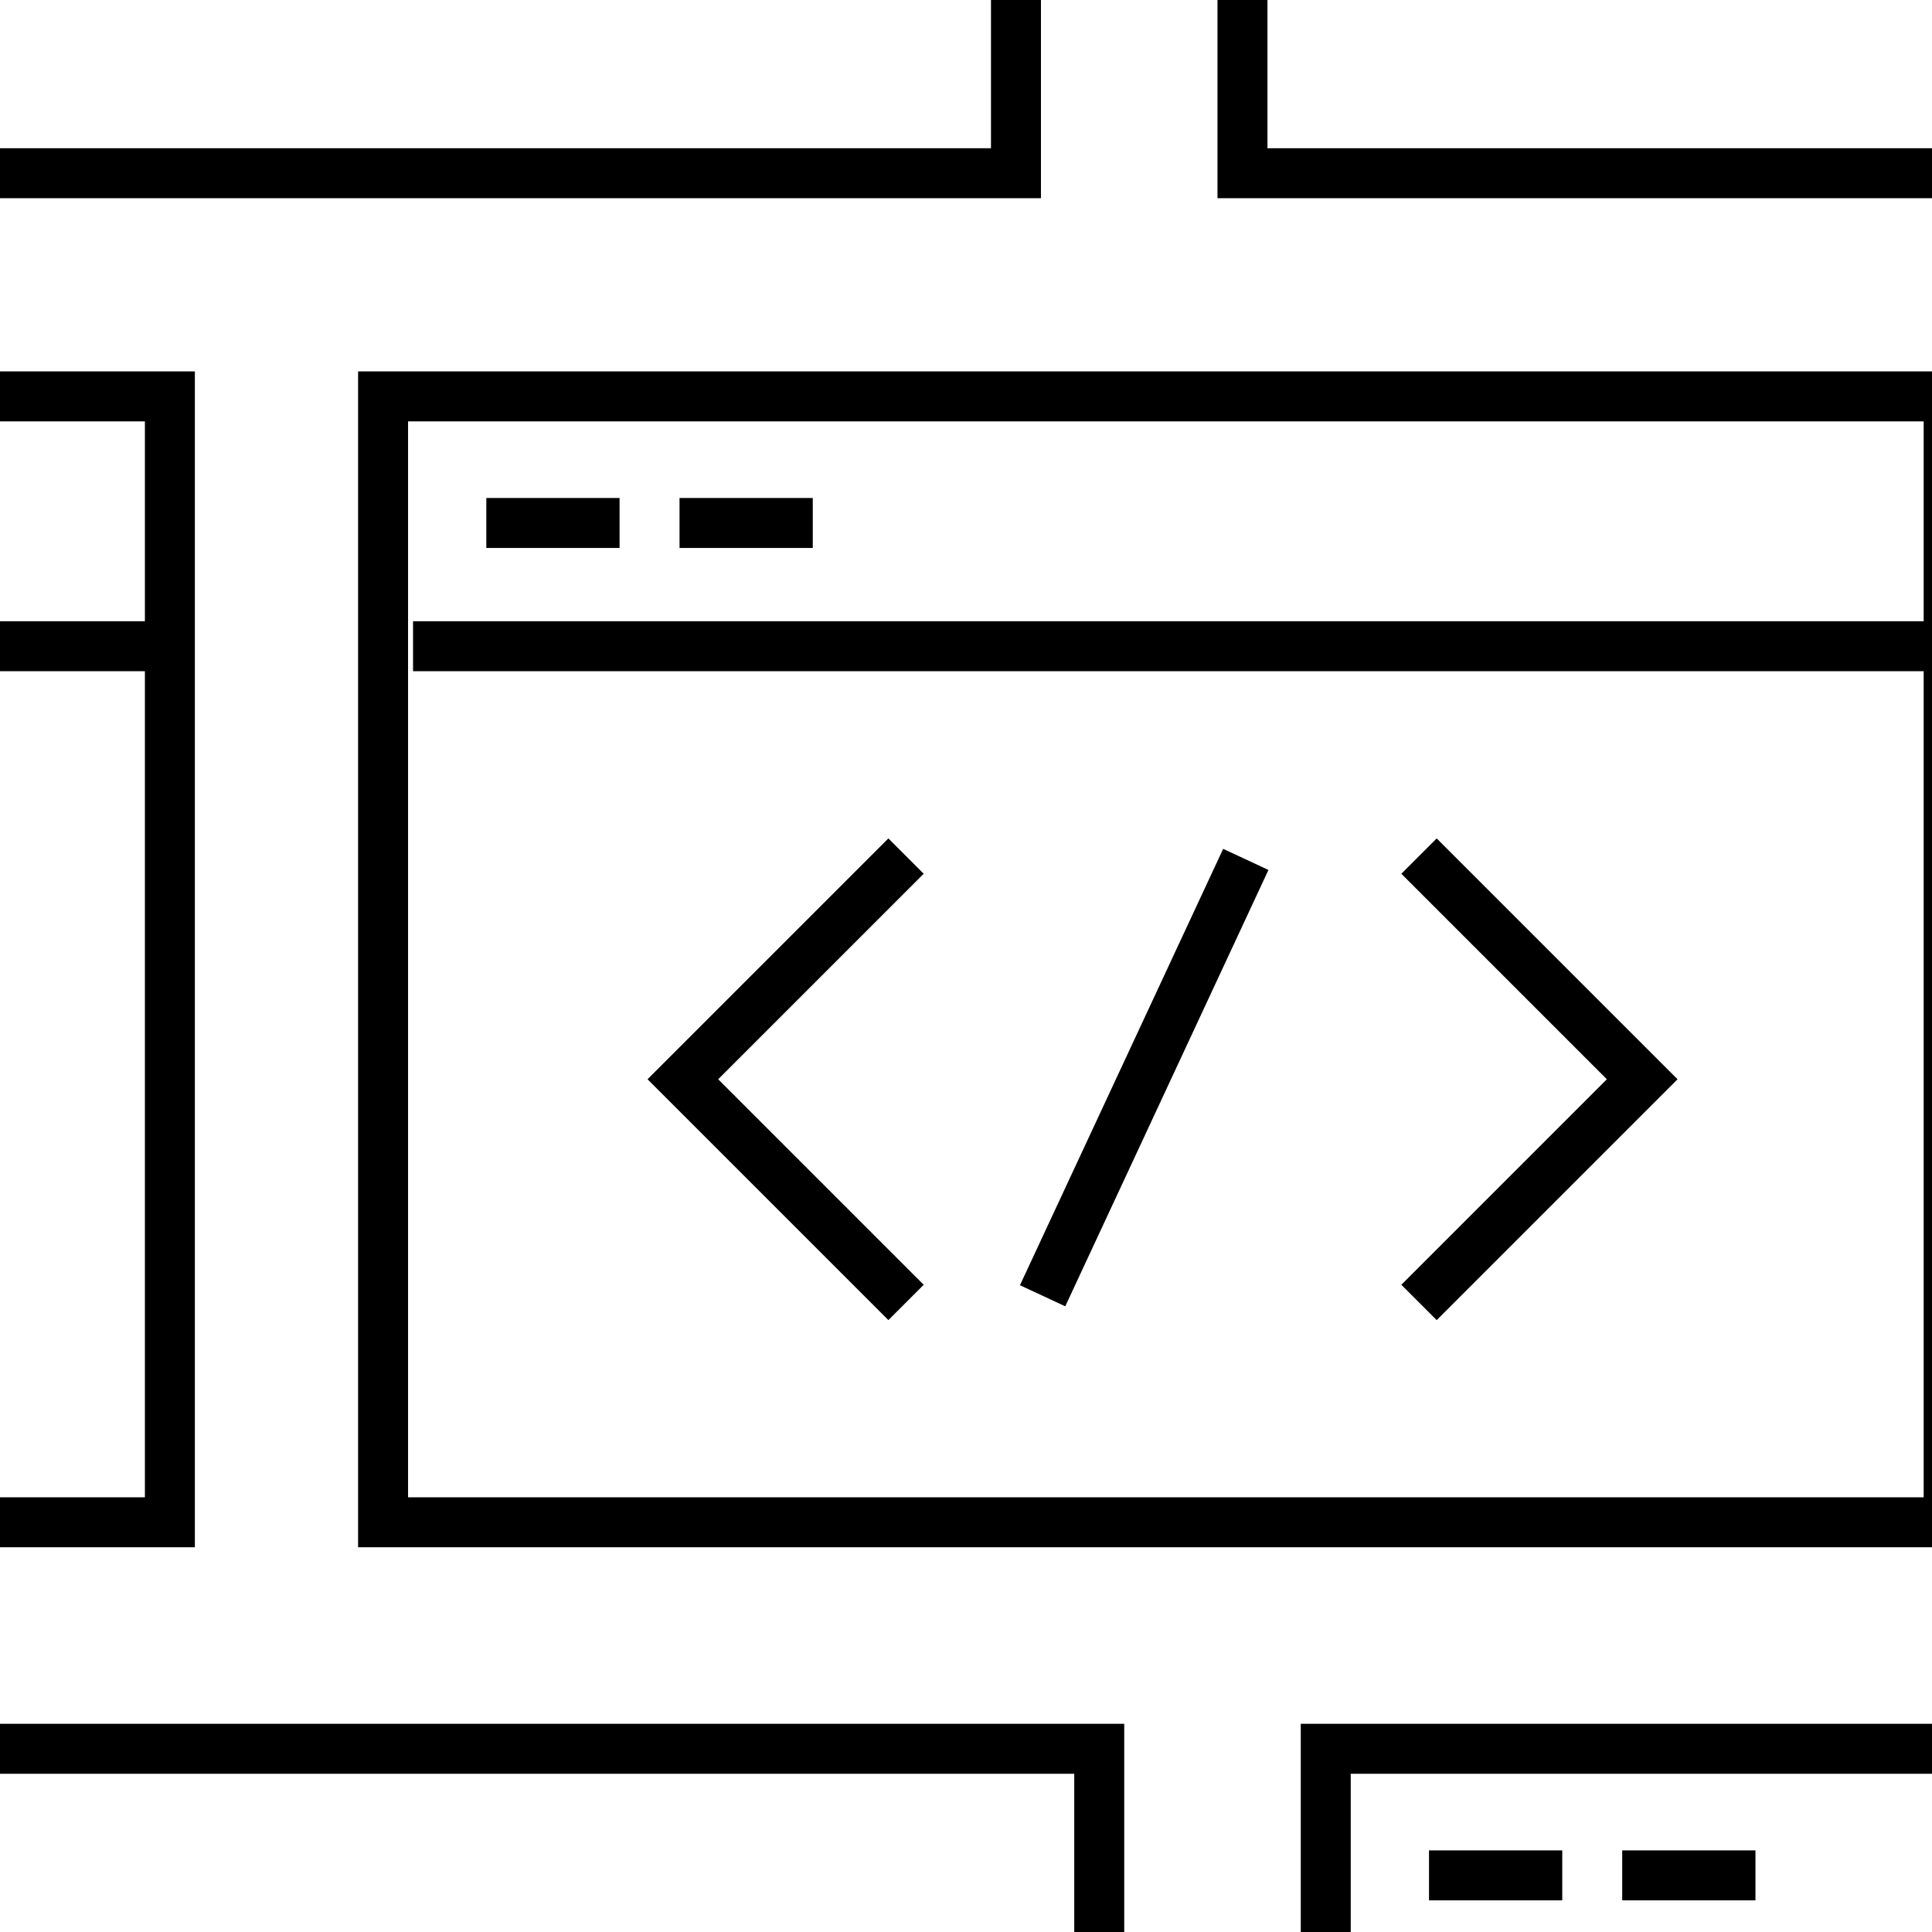
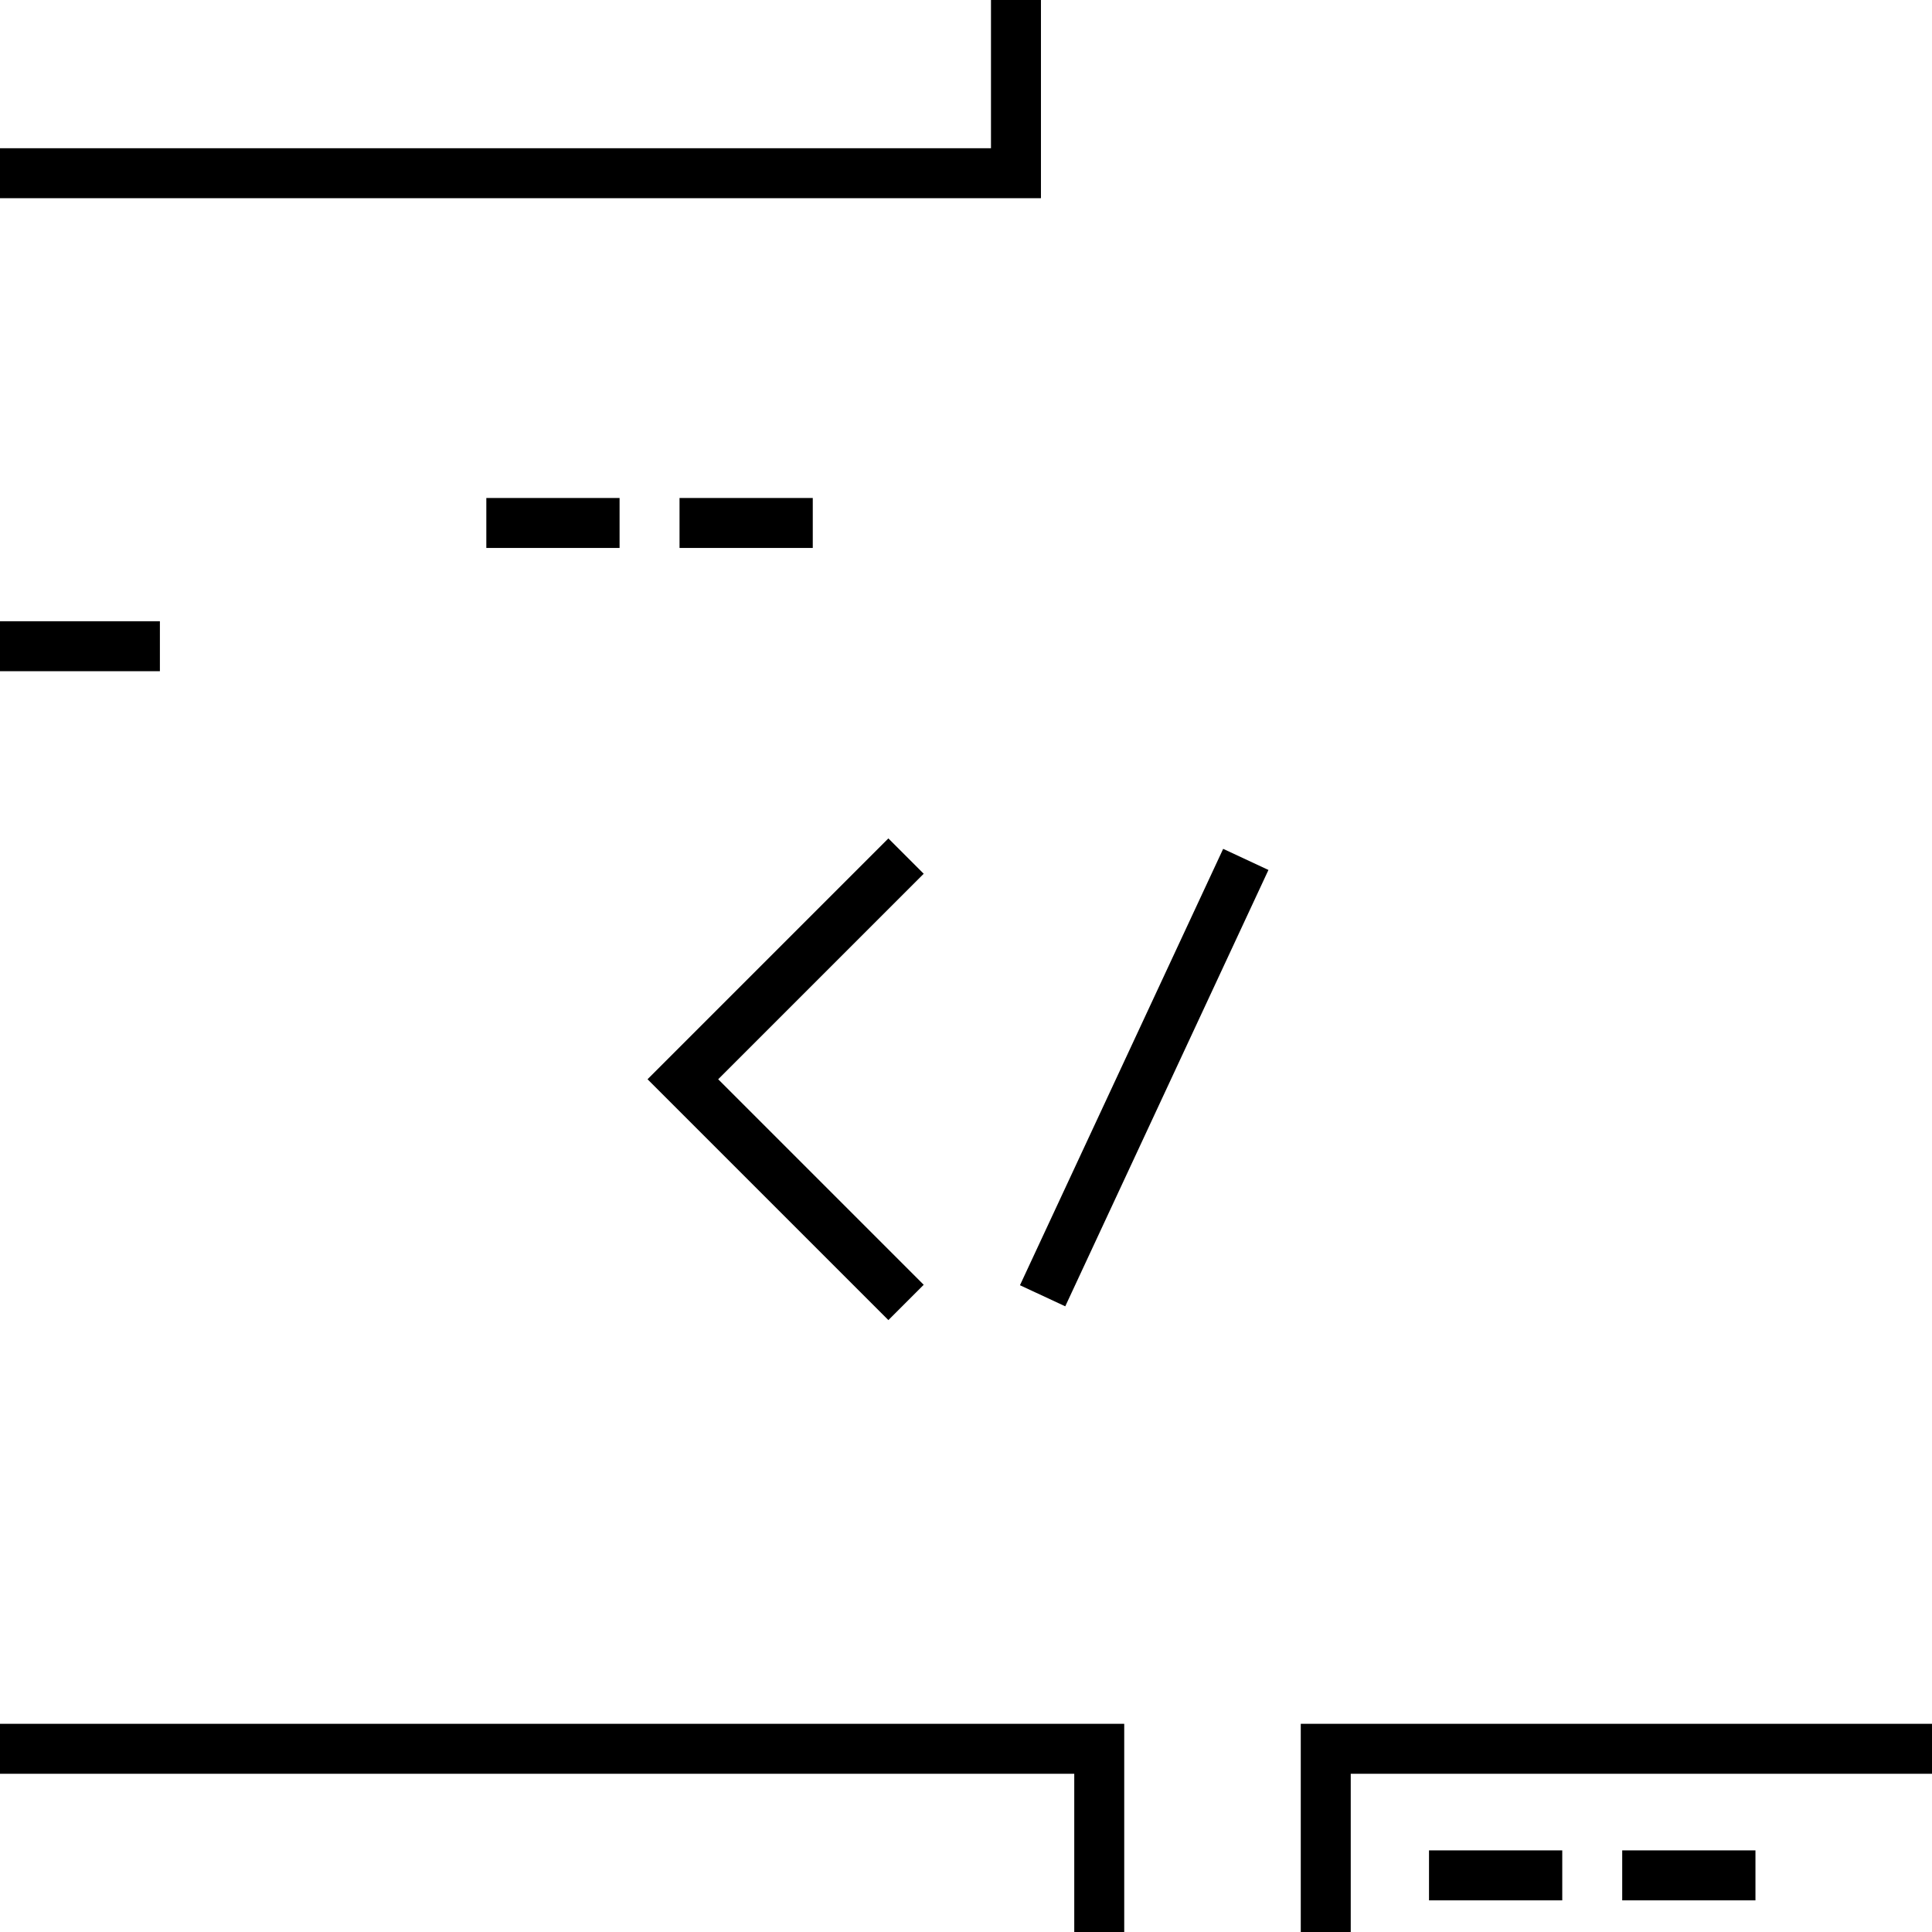
<svg xmlns="http://www.w3.org/2000/svg" id="Layer_1" version="1.1" viewBox="0 0 58 58">
  <defs>
    <style>
      .st0 {
        fill: none;
        stroke: #000;
        stroke-width: 1.5px;
      }
    </style>
  </defs>
-   <rect class="st0" x="11.5" y="11.9" width="47" height="33.8" />
-   <path class="st0" d="M12.4,19.4h45.8" />
  <path class="st0" d="M14.6,15.7h4" />
  <path class="st0" d="M20.4,15.7h4" />
  <path class="st0" d="M31.3,38.9l6.1-13.1" />
-   <path class="st0" d="M42.6,25.7l6.7,6.7-6.7,6.7" />
  <path class="st0" d="M27.2,25.7l-6.7,6.7,6.7,6.7" />
-   <rect class="st0" x="-41.9" y="11.9" width="47" height="33.8" />
  <path class="st0" d="M-40.8,19.4H4.8" />
  <rect class="st0" x="-14" y="52.5" width="47" height="33.8" />
  <rect class="st0" x="39.8" y="52.5" width="47" height="33.8" />
  <path class="st0" d="M42.9,56.3h4" />
  <path class="st0" d="M48.7,56.3h4" />
  <rect class="st0" x="-16.5" y="-28.6" width="47" height="33.8" />
-   <rect class="st0" x="37.3" y="-28.6" width="47" height="33.8" />
</svg>